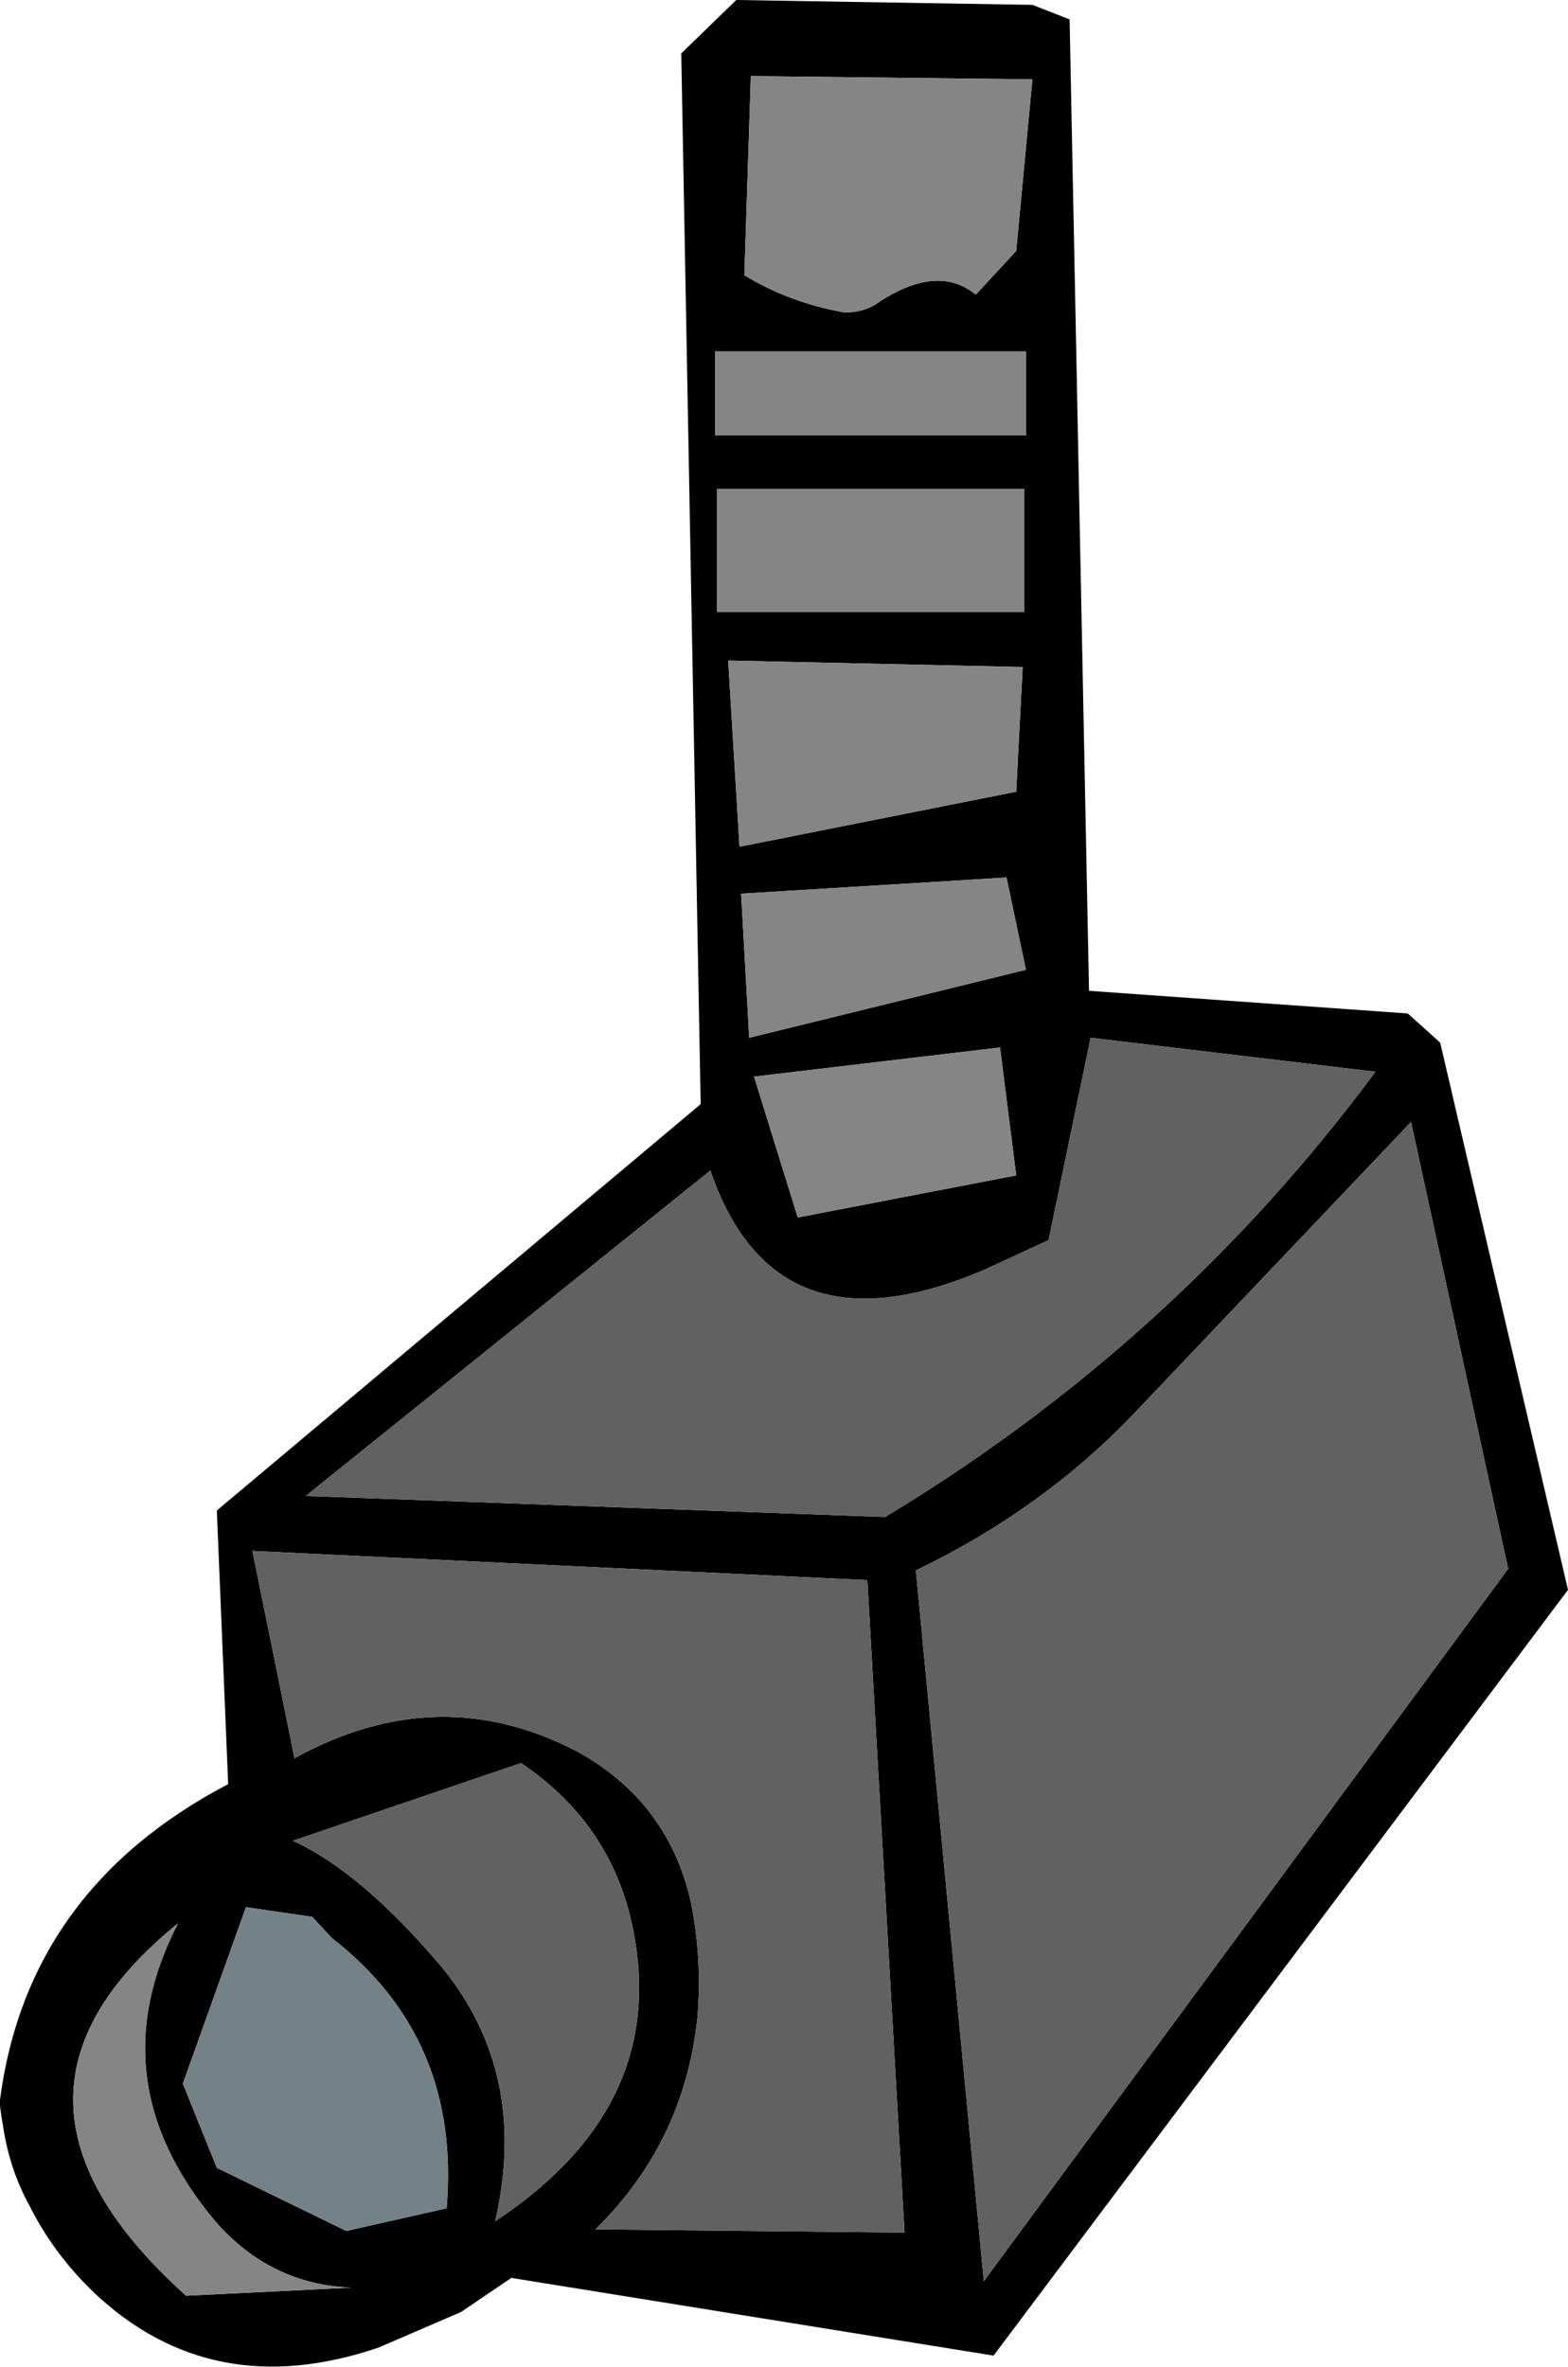
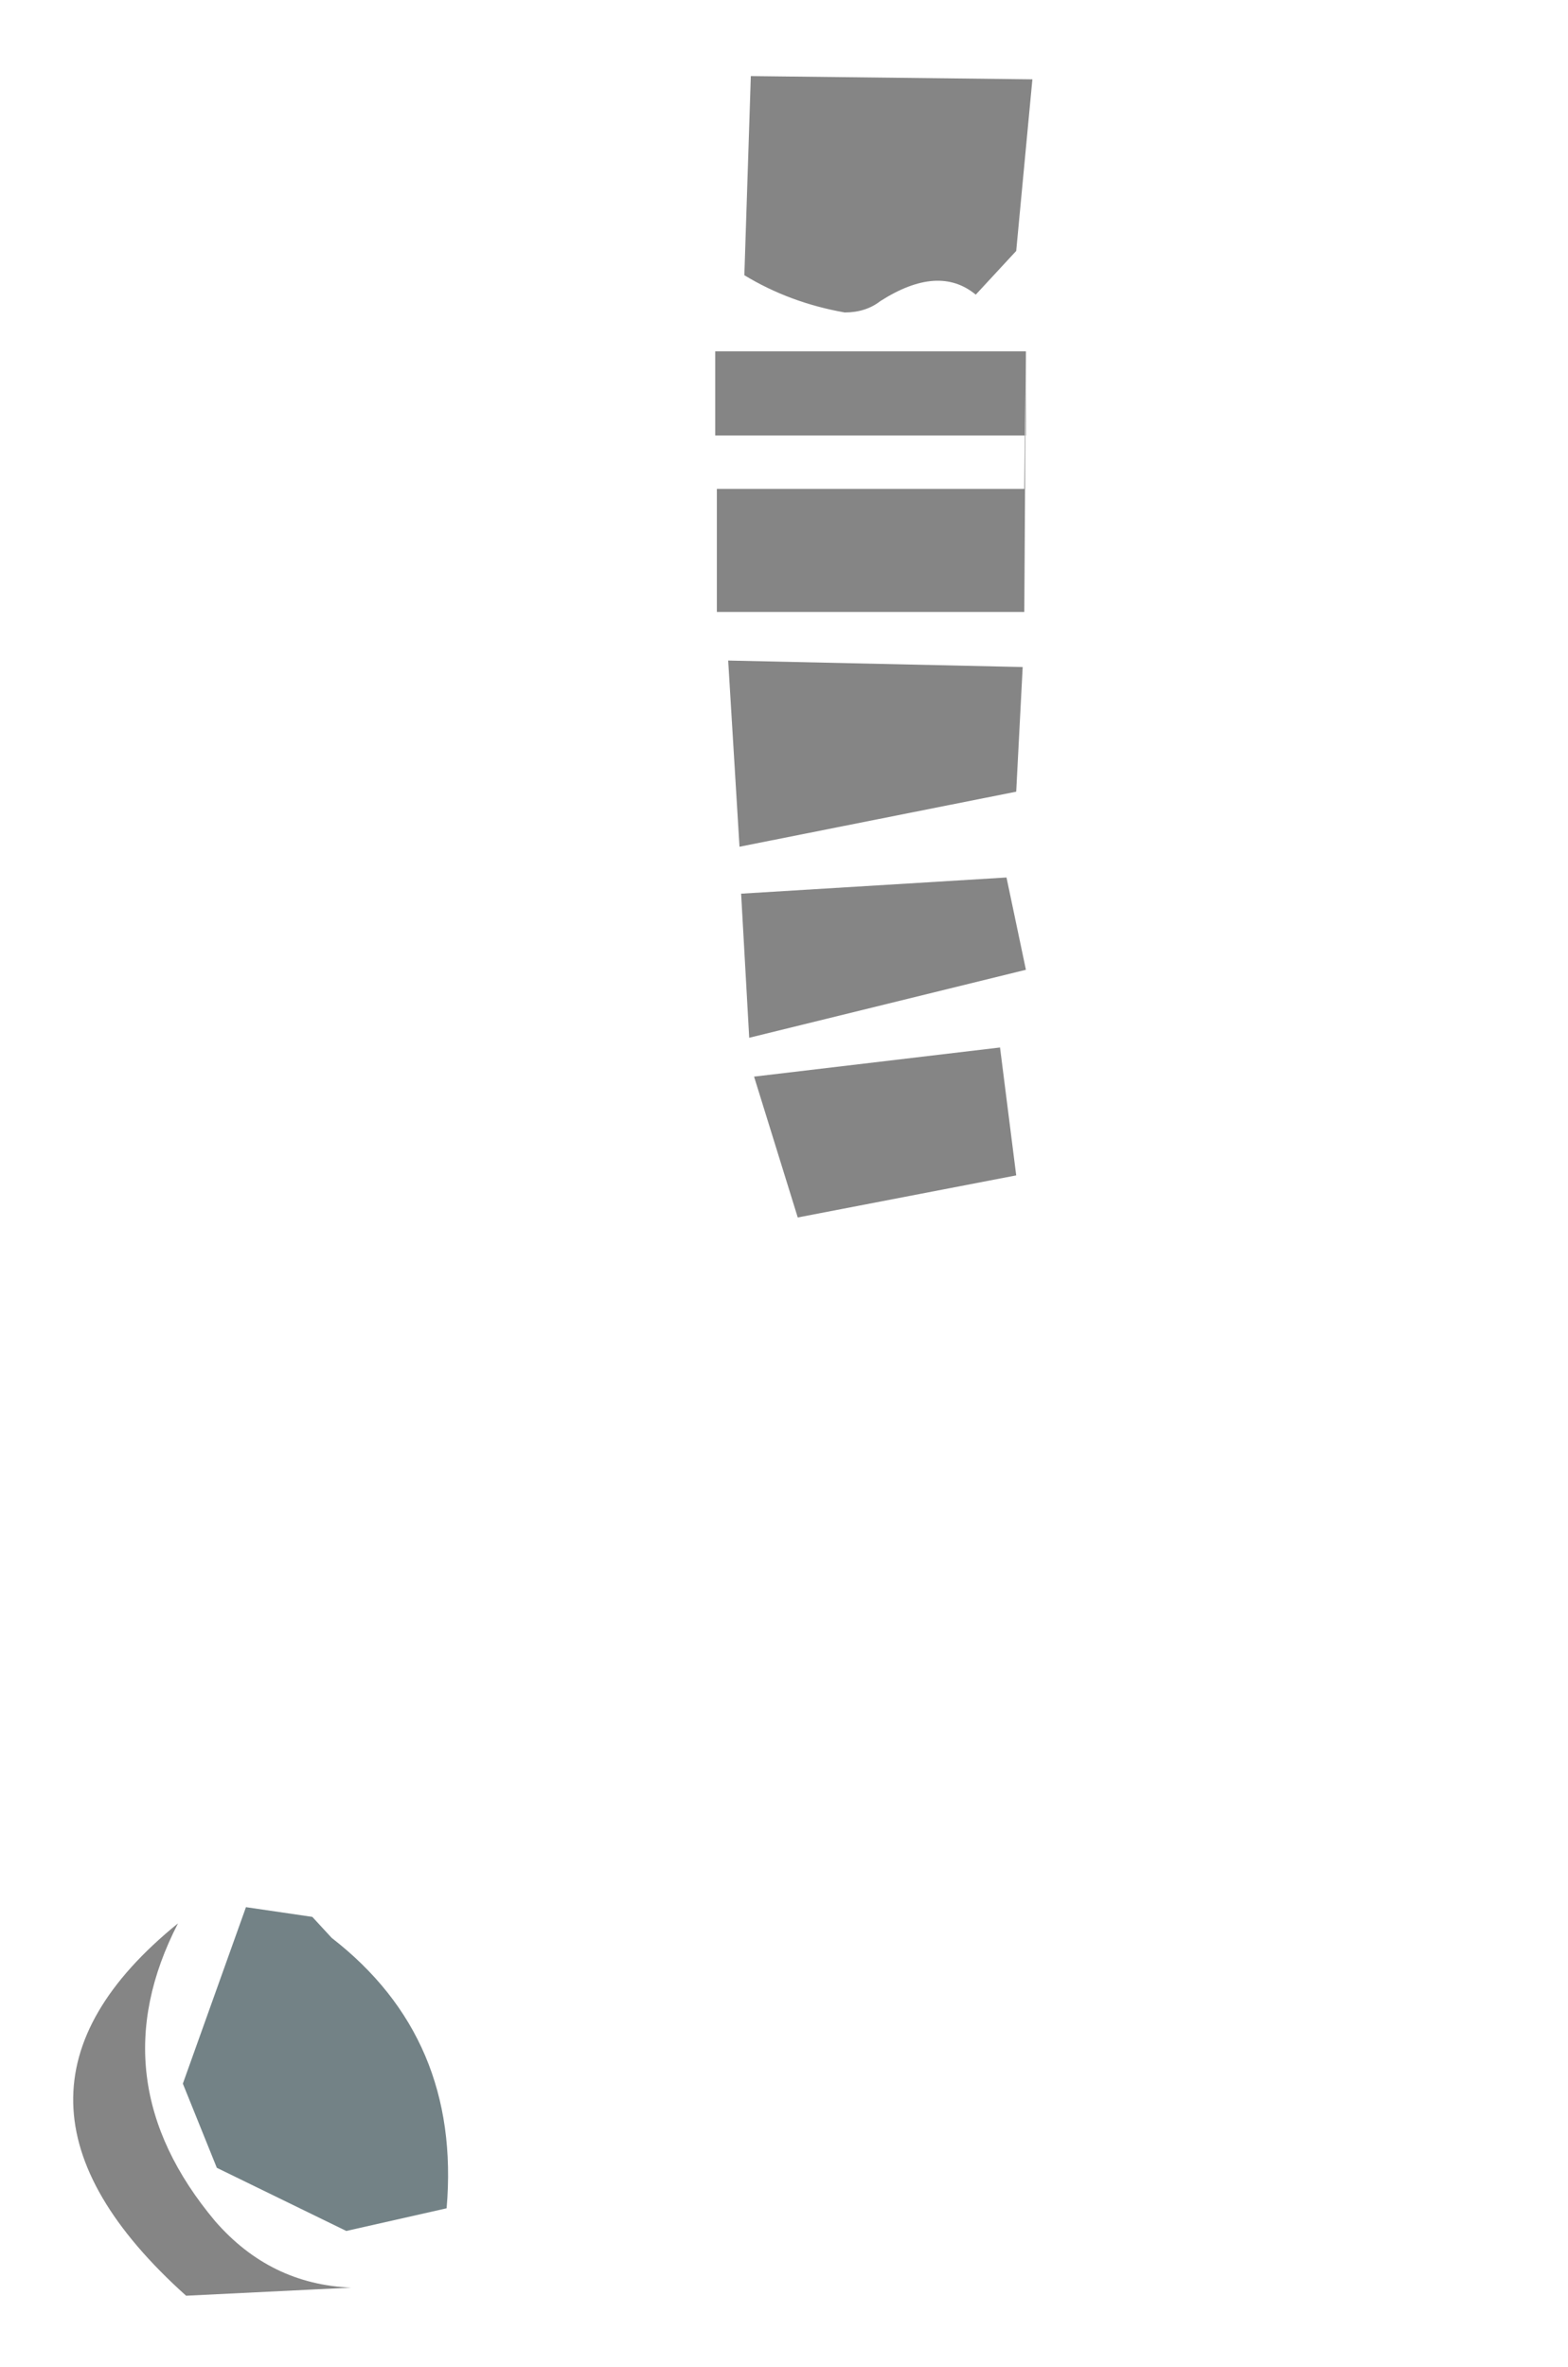
<svg xmlns="http://www.w3.org/2000/svg" height="73.1px" width="48.45px">
  <g transform="matrix(1.0, 0.0, 0.0, 1.0, 26.3, 37.65)">
-     <path d="M5.6 -35.2 L-3.1 -35.3 -3.3 -29.15 Q-1.9 -28.3 -0.2 -28.0 0.45 -28.0 0.9 -28.35 2.7 -29.5 3.85 -28.55 L5.1 -29.9 5.6 -35.2 M6.75 -37.05 L7.35 -7.05 17.2 -6.35 18.2 -5.45 22.15 11.45 4.4 35.1 -10.5 32.7 -12.05 33.75 -14.6 34.85 Q-19.75 36.6 -23.4 33.15 -24.65 31.95 -25.4 30.45 -26.0 29.35 -26.2 28.05 L-26.25 27.75 -26.3 27.4 -26.3 27.2 Q-25.45 20.7 -19.25 17.45 L-19.6 9.0 -4.65 -3.55 -5.25 -36.0 -3.55 -37.65 5.6 -37.5 6.75 -37.05 M5.3 -17.05 L-3.8 -17.25 -3.45 -11.5 5.1 -13.2 5.3 -17.05 M7.4 -5.6 L6.1 0.65 4.15 1.55 Q-2.35 4.35 -4.35 -1.5 L-16.85 8.55 1.05 9.2 Q10.0 3.8 16.2 -4.55 L7.4 -5.6 M4.8 -10.55 L-3.4 -10.05 -3.15 -5.6 5.4 -7.7 4.8 -10.55 M4.6 -5.3 L-3.0 -4.4 -1.65 -0.05 5.1 -1.35 4.6 -5.3 M5.35 -22.55 L-4.15 -22.55 -4.15 -18.75 5.35 -18.75 5.35 -22.55 M5.4 -26.8 L-4.2 -26.8 -4.2 -24.2 5.4 -24.2 5.4 -26.8 M0.5 11.15 L-18.5 10.25 -17.2 16.65 Q-12.75 14.2 -8.45 16.45 -5.65 18.0 -4.95 21.1 -4.6 22.85 -4.75 24.65 -5.15 28.5 -7.9 31.2 L1.65 31.3 0.5 11.15 M2.0 10.85 L4.1 32.8 20.3 10.8 17.3 -3.0 8.65 6.1 Q5.85 9.0 2.0 10.85 M-17.25 19.2 Q-15.15 20.15 -12.65 23.1 -9.95 26.4 -11.0 30.95 -5.4 27.25 -6.85 21.45 -7.6 18.55 -10.2 16.8 L-17.25 19.2 M-16.05 22.2 L-16.65 21.55 -18.7 21.25 -20.65 26.7 -19.6 29.3 -15.6 31.25 -12.5 30.55 Q-12.05 25.3 -16.05 22.2 M-19.65 30.95 Q-23.3 26.6 -20.8 21.75 -27.4 27.1 -20.55 33.25 L-15.45 33.0 Q-17.95 32.9 -19.65 30.95" fill="#000000" fill-rule="evenodd" stroke="none" />
-     <path d="M5.6 -35.2 L5.1 -29.9 3.85 -28.55 Q2.7 -29.5 0.9 -28.35 0.45 -28.0 -0.2 -28.0 -1.9 -28.3 -3.3 -29.15 L-3.1 -35.3 5.6 -35.2 M5.3 -17.05 L5.1 -13.2 -3.45 -11.5 -3.8 -17.25 5.3 -17.05 M5.4 -26.8 L5.4 -24.2 -4.2 -24.2 -4.2 -26.8 5.4 -26.8 M5.35 -22.55 L5.35 -18.75 -4.15 -18.75 -4.15 -22.55 5.35 -22.55 M4.6 -5.3 L5.1 -1.35 -1.65 -0.05 -3.0 -4.4 4.6 -5.3 M4.8 -10.55 L5.4 -7.7 -3.15 -5.6 -3.4 -10.05 4.8 -10.55 M-19.65 30.95 Q-17.95 32.9 -15.45 33.0 L-20.55 33.25 Q-27.4 27.1 -20.8 21.75 -23.3 26.6 -19.65 30.95" fill="#858585" fill-rule="evenodd" stroke="none" />
+     <path d="M5.6 -35.2 L5.1 -29.9 3.85 -28.55 Q2.7 -29.5 0.9 -28.35 0.45 -28.0 -0.2 -28.0 -1.9 -28.3 -3.3 -29.15 L-3.1 -35.3 5.6 -35.2 M5.3 -17.05 L5.1 -13.2 -3.45 -11.5 -3.8 -17.25 5.3 -17.05 M5.4 -26.8 L5.4 -24.2 -4.2 -24.2 -4.2 -26.8 5.4 -26.8 L5.35 -18.75 -4.15 -18.75 -4.15 -22.55 5.35 -22.55 M4.6 -5.3 L5.1 -1.35 -1.65 -0.05 -3.0 -4.4 4.6 -5.3 M4.8 -10.55 L5.4 -7.7 -3.15 -5.6 -3.4 -10.05 4.8 -10.55 M-19.65 30.95 Q-17.95 32.9 -15.45 33.0 L-20.55 33.25 Q-27.4 27.1 -20.8 21.75 -23.3 26.6 -19.65 30.95" fill="#858585" fill-rule="evenodd" stroke="none" />
    <path d="M-16.05 22.2 Q-12.05 25.3 -12.5 30.55 L-15.6 31.25 -19.6 29.3 -20.65 26.7 -18.7 21.25 -16.65 21.55 -16.05 22.2" fill="#738286" fill-rule="evenodd" stroke="none" />
-     <path d="M7.4 -5.6 L16.2 -4.55 Q10.0 3.8 1.05 9.2 L-16.85 8.55 -4.35 -1.5 Q-2.35 4.35 4.15 1.55 L6.1 0.65 7.4 -5.6 M-17.25 19.2 L-10.2 16.8 Q-7.6 18.55 -6.85 21.45 -5.4 27.25 -11.0 30.95 -9.95 26.4 -12.65 23.1 -15.15 20.15 -17.25 19.2 M2.0 10.85 Q5.85 9.0 8.65 6.1 L17.3 -3.0 20.3 10.8 4.1 32.8 2.0 10.85 M0.5 11.15 L1.65 31.3 -7.9 31.2 Q-5.15 28.5 -4.75 24.65 -4.6 22.85 -4.95 21.1 -5.65 18.0 -8.45 16.45 -12.75 14.2 -17.2 16.65 L-18.5 10.25 0.5 11.15" fill="#616161" fill-rule="evenodd" stroke="none" />
  </g>
</svg>